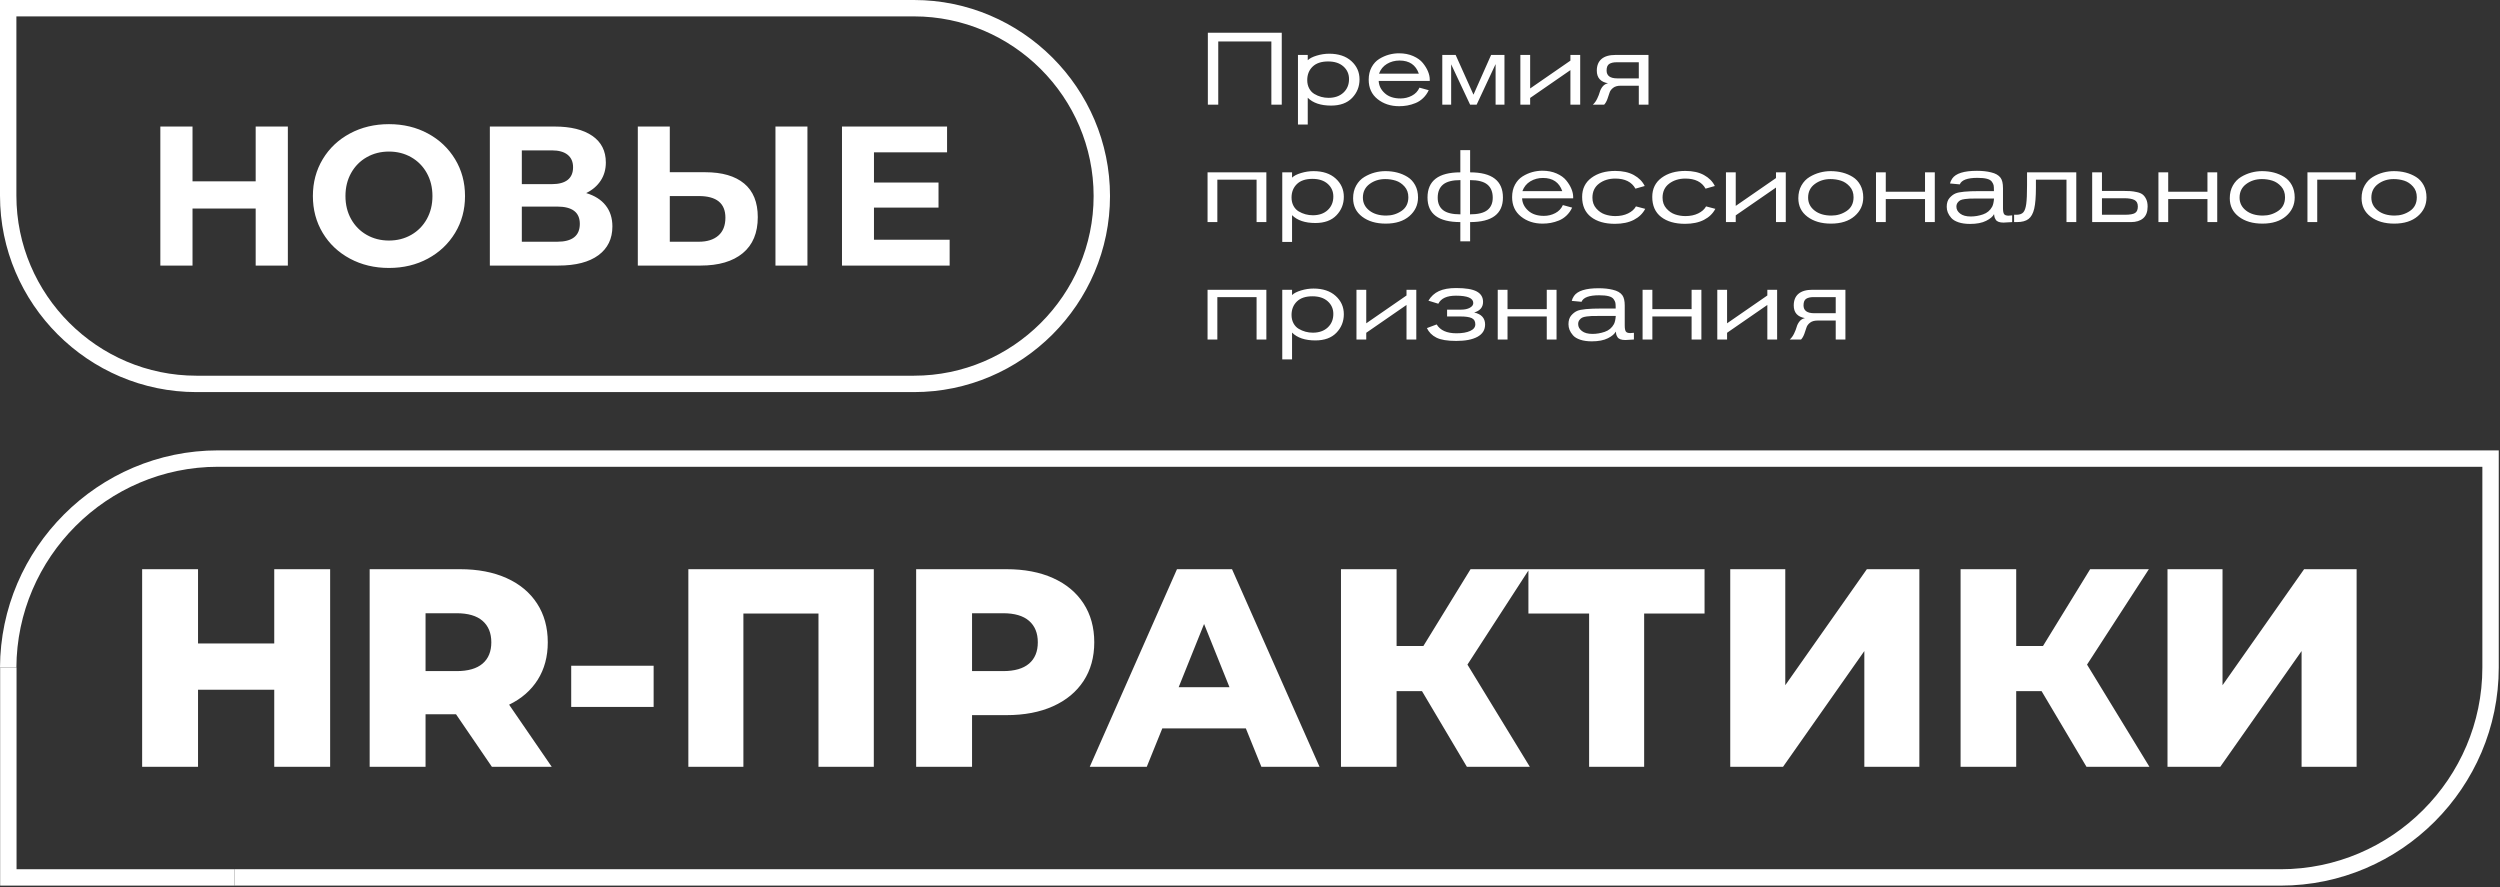
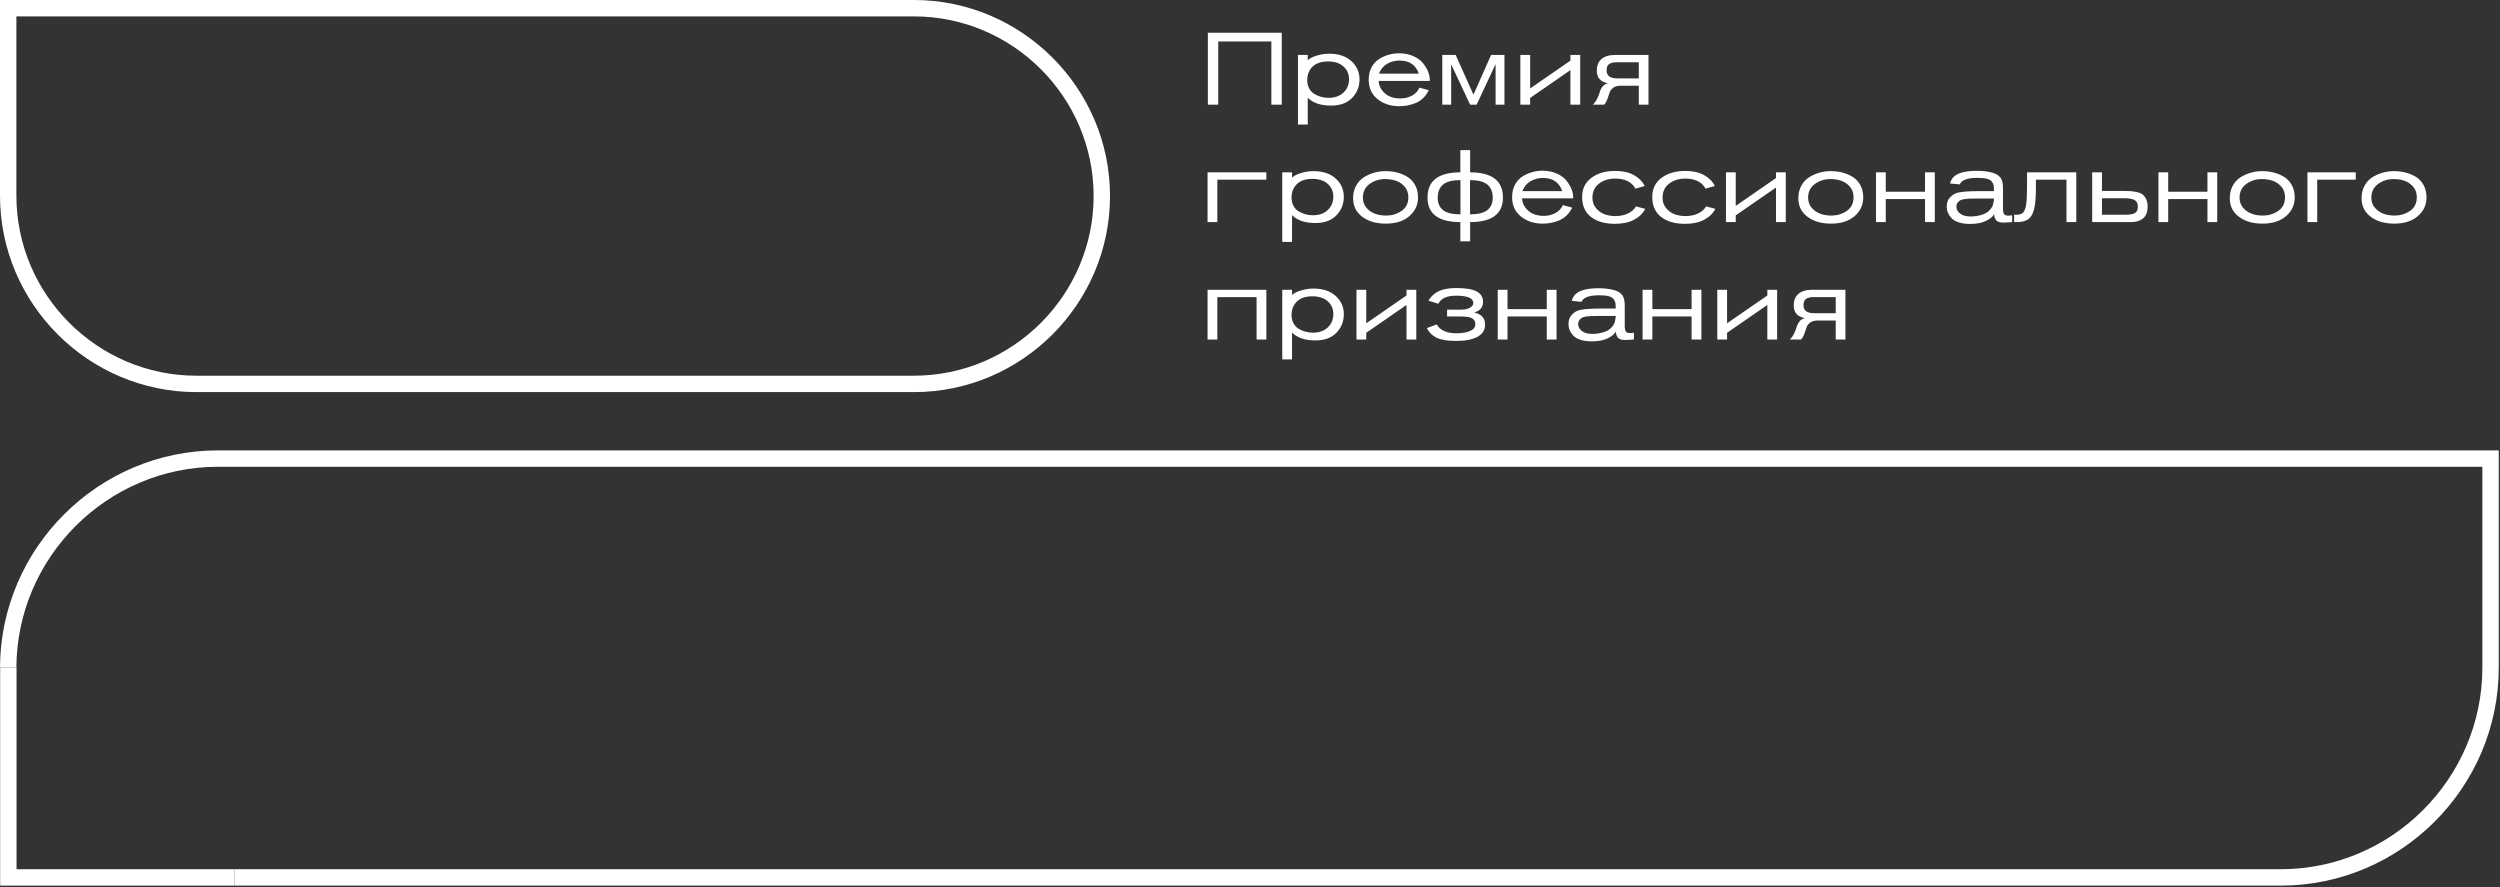
<svg xmlns="http://www.w3.org/2000/svg" width="1406" height="499" viewBox="0 0 1406 499" fill="none">
  <rect x="0" y="0" width="1406" height="499" fill="#333333" stroke="none" />
  <path d="M173.158 498.071H131.947V488.853H173.158H1282.68C1313.86 488.853 1342.21 476.092 1362.76 455.538C1383.32 434.983 1396.08 406.632 1396.08 375.452V262.513H122.617C91.435 262.513 63.084 275.273 42.531 295.827C22.075 316.281 9.343 344.454 9.218 375.452H9.215H0C0.125 341.909 13.893 311.428 36.013 289.31C58.233 267.089 88.891 253.296 122.617 253.296H1405.3V375.452C1405.3 409.177 1391.5 439.837 1369.28 462.057C1347.06 484.277 1316.4 498.071 1282.68 498.071H173.158Z" fill="white" />
  <path d="M131.949 498.07H0.088V375.451H9.306V488.852H131.949V498.07Z" fill="white" />
  <path d="M514.014 0H0V110.048C0 140.43 12.428 168.049 32.446 188.067C52.464 208.086 80.083 220.513 110.466 220.513H514.014C544.338 220.513 571.905 208.11 591.885 188.13C611.866 168.149 624.269 140.582 624.269 110.257C624.269 79.93 611.866 52.363 591.885 32.384C571.905 12.402 544.338 0 514.014 0ZM9.218 9.217H514.014C541.793 9.217 567.053 20.587 585.367 38.901C603.681 57.214 615.051 82.474 615.051 110.254C615.051 138.038 603.681 163.298 585.367 181.612C567.053 199.926 541.793 211.295 514.014 211.295H110.466C82.629 211.295 57.318 199.903 38.964 181.55C20.611 163.196 9.218 137.885 9.218 110.048V9.217Z" fill="white" />
-   <path d="M185.67 320.116V431.244H154.237V387.904H111.373V431.244H79.94V320.116H111.373V361.868H154.237V320.116H185.67ZM256.474 401.715H239.329V431.244H207.895V320.116H258.697C268.751 320.116 277.482 321.783 284.891 325.117C292.299 328.45 298.015 333.213 302.037 339.405C306.058 345.596 308.069 352.872 308.069 361.233C308.069 369.277 306.191 376.289 302.433 382.268C298.676 388.248 293.305 392.931 286.32 396.318L310.291 431.244H276.636L256.474 401.715ZM276.319 361.233C276.319 356.048 274.678 352.026 271.397 349.168C268.116 346.31 263.248 344.882 256.791 344.882H239.329V377.426H256.791C263.248 377.426 268.116 376.024 271.397 373.219C274.678 370.414 276.319 366.419 276.319 361.233ZM321.246 374.41H367.602V397.588H321.246V374.41ZM491.429 320.116V431.244H460.314V345.041H418.085V431.244H387.128V320.116H491.429ZM566.044 320.116C576.098 320.116 584.83 321.783 592.238 325.117C599.647 328.45 605.362 333.213 609.384 339.405C613.405 345.596 615.416 352.872 615.416 361.233C615.416 369.594 613.405 376.844 609.384 382.982C605.362 389.121 599.647 393.857 592.238 397.191C584.83 400.525 576.098 402.191 566.044 402.191H546.676V431.244H515.242V320.116H566.044ZM564.139 377.426C570.595 377.426 575.463 376.024 578.744 373.219C582.025 370.414 583.666 366.419 583.666 361.233C583.666 356.048 582.025 352.026 578.744 349.168C575.463 346.31 570.595 344.882 564.139 344.882H546.676V377.426H564.139ZM700.667 409.653H653.676L644.945 431.244H612.876L661.931 320.116H692.888L742.102 431.244H709.399L700.667 409.653ZM691.459 386.475L677.171 350.914L662.884 386.475H691.459ZM799.73 388.698H785.442V431.244H754.167V320.116H785.442V363.297H800.523L827.035 320.116H860.055L825.289 373.775L860.373 431.244H824.971L799.73 388.698ZM958.641 345.041H924.669V431.244H893.712V345.041H859.579V320.116H958.641V345.041ZM973.088 320.116H1004.04V385.364L1049.92 320.116H1079.45V431.244H1048.5V366.155L1002.78 431.244H973.088V320.116ZM1148.19 388.698H1133.91V431.244H1102.63V320.116H1133.91V363.297H1148.99L1175.5 320.116H1208.52L1173.75 373.775L1208.84 431.244H1173.44L1148.19 388.698ZM1219 320.116H1249.95V385.364L1295.83 320.116H1325.36V431.244H1294.41V366.155L1248.68 431.244H1219V320.116Z" fill="white" />
-   <path d="M161.89 71.165V149.356H143.795V117.297H108.273V149.356H90.178V71.165H108.273V101.994H143.795V71.165H161.89ZM218.746 150.696C210.629 150.696 203.313 148.946 196.797 145.446C190.281 141.946 185.18 137.124 181.494 130.98C177.808 124.837 175.965 117.93 175.965 110.26C175.965 102.59 177.808 95.683 181.494 89.54C185.18 83.396 190.281 78.574 196.797 75.074C203.313 71.574 210.629 69.824 218.746 69.824C226.863 69.824 234.161 71.574 240.64 75.074C247.118 78.574 252.219 83.396 255.943 89.54C259.667 95.683 261.528 102.59 261.528 110.26C261.528 117.93 259.667 124.837 255.943 130.98C252.219 137.124 247.118 141.946 240.64 145.446C234.161 148.946 226.863 150.696 218.746 150.696ZM218.746 135.281C223.364 135.281 227.533 134.22 231.257 132.098C234.98 129.976 237.903 127.015 240.025 123.217C242.148 119.419 243.209 115.1 243.209 110.26C243.209 105.42 242.148 101.101 240.025 97.303C237.903 93.505 234.98 90.544 231.257 88.422C227.533 86.3 223.364 85.239 218.746 85.239C214.129 85.239 209.959 86.3 206.236 88.422C202.512 90.544 199.589 93.505 197.467 97.303C195.345 101.101 194.284 105.42 194.284 110.26C194.284 115.1 195.345 119.419 197.467 123.217C199.589 127.015 202.512 129.976 206.236 132.098C209.959 134.22 214.129 135.281 218.746 135.281ZM329.666 108.585C334.432 110 338.081 112.308 340.613 115.51C343.145 118.712 344.41 122.659 344.41 127.35C344.41 134.276 341.786 139.674 336.536 143.547C331.285 147.419 323.783 149.356 314.028 149.356H275.491V71.165H311.906C320.99 71.165 328.065 72.915 333.129 76.415C338.192 79.915 340.724 84.903 340.724 91.383C340.724 95.255 339.757 98.662 337.82 101.604C335.884 104.545 333.166 106.872 329.666 108.585ZM293.474 103.558H310.341C314.288 103.558 317.267 102.758 319.278 101.157C321.289 99.555 322.294 97.191 322.294 94.064C322.294 91.01 321.269 88.665 319.222 87.026C317.174 85.388 314.214 84.569 310.341 84.569H293.474V103.558ZM313.358 135.952C321.847 135.952 326.091 132.6 326.091 125.898C326.091 119.419 321.847 116.18 313.358 116.18H293.474V135.952H313.358ZM396.575 96.856C406.107 96.856 413.423 98.978 418.525 103.223C423.625 107.468 426.176 113.76 426.176 122.101C426.176 130.962 423.365 137.72 417.742 142.374C412.12 147.028 404.208 149.356 394.006 149.356H358.708V71.165H376.692V96.856H396.575ZM393 135.952C397.692 135.952 401.359 134.797 404.003 132.488C406.646 130.18 407.968 126.829 407.968 122.436C407.968 114.319 402.979 110.26 393 110.26H376.692V135.952H393ZM436.117 71.165H454.101V149.356H436.117V71.165ZM534.079 134.834V149.356H473.537V71.165H532.627V85.686H491.521V102.664H527.824V116.739H491.521V134.834H534.079Z" fill="white" />
-   <path d="M720.859 58.868H715.012V23.328H685.146V58.868H679.299V18.398H720.859V58.868ZM729.974 30.894H735.476V33.875C736.508 32.843 738.2 31.974 740.55 31.266C742.9 30.56 745.221 30.206 747.514 30.206C752.788 30.206 756.954 31.592 760.011 34.362C763.068 37.133 764.597 40.563 764.597 44.652C764.597 48.703 763.212 52.171 760.44 55.056C757.67 57.941 753.724 59.384 748.604 59.384C742.795 59.384 738.419 57.913 735.476 54.97V70.046H729.974V30.894ZM758.692 44.48C758.692 41.614 757.641 39.244 755.54 37.372C753.438 35.499 750.572 34.562 746.941 34.562C743.119 34.562 740.205 35.537 738.199 37.486C736.193 39.435 735.19 41.957 735.19 45.053C735.19 46.811 735.553 48.368 736.279 49.725C737.005 51.081 737.979 52.123 739.203 52.849C740.425 53.575 741.705 54.12 743.043 54.483C744.381 54.846 745.756 55.027 747.17 55.027C750.648 55.027 753.438 54.053 755.54 52.104C757.641 50.155 758.692 47.613 758.692 44.48ZM804.092 45.512H775.373C775.488 48.148 776.625 50.451 778.784 52.419C780.944 54.387 783.895 55.371 787.641 55.371C789.934 55.371 792.064 54.855 794.032 53.823C796 52.792 797.424 51.282 798.303 49.295L803.519 50.728C802.716 52.447 801.666 53.928 800.366 55.171C799.067 56.413 797.634 57.349 796.067 57.98C794.5 58.61 792.972 59.059 791.481 59.327C789.991 59.594 788.462 59.728 786.895 59.728C782.118 59.728 778.068 58.4 774.742 55.743C771.418 53.088 769.756 49.448 769.756 44.824C769.756 42.149 770.3 39.808 771.389 37.802C772.478 35.795 773.902 34.247 775.66 33.158C777.418 32.069 779.233 31.266 781.106 30.75C782.978 30.235 784.87 29.977 786.78 29.977C789.761 29.977 792.427 30.493 794.778 31.525C797.128 32.557 798.943 33.865 800.223 35.452C801.503 37.037 802.468 38.623 803.118 40.209C803.767 41.795 804.092 43.295 804.092 44.709V45.512ZM775.545 41.441H797.959C796.239 36.511 792.628 34.047 787.125 34.047C784.488 34.047 782.118 34.677 780.016 35.939C777.915 37.2 776.424 39.034 775.545 41.441ZM846.11 58.868H841.123V36.053L830.461 58.868H826.792L816.13 36.168V58.868H811.143V30.894H818.652L828.684 53.251L838.601 30.894H846.11V58.868ZM888.702 58.868H883.199V39.435L860.556 55.085V58.868H855.053V30.894H860.556V49.754L883.199 34.104V30.894H888.702V58.868ZM921.663 48.206H911.46C909.664 48.206 908.25 48.607 907.218 49.41C906.186 50.212 905.517 51.12 905.212 52.132C904.906 53.145 904.504 54.33 904.008 55.687C903.511 57.043 902.9 58.104 902.173 58.868H895.811C896.766 58.027 897.578 56.909 898.246 55.514C898.916 54.12 899.403 52.868 899.708 51.76C900.014 50.651 900.55 49.62 901.314 48.664C902.078 47.709 903.09 47.097 904.352 46.83C900.148 46.103 898.046 43.734 898.046 39.722C898.046 36.856 898.935 34.668 900.711 33.158C902.489 31.649 905.116 30.894 908.594 30.894H927.109V58.868H921.663V48.206ZM921.663 35.022H909.11C907.39 35.022 906.033 35.337 905.039 35.968C904.046 36.597 903.549 37.83 903.549 39.665C903.549 42.607 905.555 44.079 909.568 44.079H921.663V35.022ZM712.203 124.904H706.7V101.058H684.631V124.904H679.128V96.93H712.203V124.904ZM721.146 96.93H726.649V99.911C727.681 98.879 729.372 98.01 731.722 97.302C734.073 96.596 736.394 96.242 738.687 96.242C743.961 96.242 748.126 97.628 751.183 100.398C754.241 103.169 755.77 106.599 755.77 110.688C755.77 114.739 754.384 118.207 751.613 121.092C748.843 123.977 744.897 125.42 739.776 125.42C733.967 125.42 729.592 123.949 726.649 121.006V136.082H721.146V96.93ZM749.865 110.516C749.865 107.65 748.814 105.28 746.713 103.408C744.61 101.535 741.744 100.598 738.113 100.598C734.292 100.598 731.378 101.573 729.372 103.522C727.366 105.471 726.363 107.993 726.363 111.089C726.363 112.847 726.725 114.404 727.452 115.761C728.178 117.117 729.152 118.159 730.375 118.885C731.598 119.611 732.878 120.156 734.216 120.519C735.553 120.882 736.929 121.063 738.343 121.063C741.821 121.063 744.61 120.089 746.713 118.14C748.814 116.191 749.865 113.649 749.865 110.516ZM797.501 111.032C797.501 115.235 795.876 118.742 792.628 121.551C789.38 124.359 784.947 125.764 779.329 125.764C773.941 125.764 769.537 124.474 766.116 121.894C762.696 119.315 760.986 115.847 760.986 111.49C760.986 108.777 761.568 106.388 762.734 104.325C763.9 102.261 765.418 100.665 767.291 99.539C769.164 98.411 771.104 97.58 773.109 97.045C775.116 96.51 777.132 96.242 779.157 96.242C781.488 96.242 783.696 96.51 785.778 97.045C787.861 97.58 789.8 98.401 791.596 99.51C793.392 100.618 794.825 102.166 795.896 104.153C796.966 106.14 797.501 108.433 797.501 111.032ZM792.055 110.917C792.055 108.509 791.339 106.503 789.906 104.898C788.473 103.293 786.819 102.194 784.947 101.602C783.074 101.01 781.106 100.713 779.042 100.713C775.679 100.713 772.746 101.64 770.243 103.493C767.741 105.347 766.488 107.898 766.488 111.147C766.488 114.089 767.693 116.506 770.1 118.398C772.508 120.29 775.68 121.236 779.616 121.236C782.787 121.236 785.653 120.366 788.214 118.627C790.775 116.889 792.055 114.318 792.055 110.917ZM826.793 84.433V96.93C839.098 96.93 845.251 101.65 845.251 111.089C845.251 120.299 839.098 124.904 826.793 124.904V135.739H821.29V124.904C808.985 124.904 802.832 120.299 802.832 111.089C802.832 101.65 808.985 96.93 821.29 96.93V84.433H826.793ZM821.347 120.547V101.287C816.876 101.287 813.627 102.118 811.602 103.78C809.577 105.442 808.564 107.917 808.564 111.203C808.564 114.261 809.568 116.582 811.573 118.168C813.58 119.755 816.837 120.547 821.347 120.547ZM826.736 101.287V120.547C831.207 120.547 834.455 119.755 836.481 118.168C838.506 116.582 839.518 114.261 839.518 111.203C839.518 107.917 838.506 105.442 836.481 103.78C834.455 102.118 831.207 101.287 826.736 101.287ZM884.747 111.548H856.028C856.143 114.184 857.28 116.487 859.439 118.455C861.598 120.423 864.55 121.407 868.295 121.407C870.588 121.407 872.718 120.891 874.686 119.859C876.655 118.828 878.078 117.318 878.958 115.331L884.174 116.764C883.371 118.484 882.321 119.964 881.021 121.207C879.722 122.449 878.289 123.385 876.722 124.016C875.155 124.646 873.627 125.095 872.136 125.363C870.646 125.63 869.117 125.764 867.55 125.764C862.773 125.764 858.723 124.436 855.397 121.78C852.072 119.124 850.41 115.484 850.41 110.86C850.41 108.185 850.955 105.844 852.044 103.838C853.133 101.831 854.556 100.283 856.315 99.194C858.073 98.106 859.888 97.302 861.76 96.787C863.633 96.271 865.524 96.013 867.435 96.013C870.416 96.013 873.082 96.529 875.432 97.561C877.782 98.593 879.597 99.901 880.878 101.488C882.158 103.073 883.123 104.659 883.773 106.245C884.422 107.831 884.747 109.331 884.747 110.745V111.548ZM856.2 107.478H878.613C876.894 102.548 873.282 100.083 867.779 100.083C865.142 100.083 862.773 100.713 860.671 101.975C858.569 103.236 857.079 105.07 856.2 107.478ZM920.058 116.076L925.275 117.452C923.899 120.089 921.769 122.153 918.883 123.643C915.997 125.134 912.453 125.879 908.25 125.879C902.593 125.879 898.104 124.589 894.779 122.009C891.453 119.429 889.791 115.675 889.791 110.745C889.791 106.159 891.54 102.576 895.036 99.997C898.533 97.417 902.995 96.128 908.421 96.128C912.587 96.128 916.074 96.901 918.883 98.449C921.692 99.997 923.727 102.051 924.988 104.611L919.772 106.102C917.67 102.319 913.886 100.427 908.421 100.427C904.868 100.427 901.839 101.363 899.336 103.236C896.832 105.108 895.581 107.765 895.581 111.203C895.581 113.573 896.288 115.57 897.702 117.194C899.116 118.818 900.75 119.945 902.603 120.576C904.456 121.207 906.415 121.522 908.479 121.522C911.192 121.522 913.571 121.025 915.615 120.031C917.66 119.038 919.141 117.72 920.058 116.076ZM959.497 116.076L964.713 117.452C963.337 120.089 961.207 122.153 958.321 123.643C955.436 125.134 951.892 125.879 947.688 125.879C942.032 125.879 937.542 124.589 934.217 122.009C930.892 119.429 929.23 115.675 929.23 110.745C929.23 106.159 930.978 102.576 934.475 99.997C937.972 97.417 942.433 96.128 947.86 96.128C952.026 96.128 955.513 96.901 958.321 98.449C961.131 99.997 963.165 102.051 964.427 104.611L959.21 106.102C957.108 102.319 953.325 100.427 947.86 100.427C944.306 100.427 941.278 101.363 938.774 103.236C936.271 105.108 935.02 107.765 935.02 111.203C935.02 113.573 935.726 115.57 937.14 117.194C938.555 118.818 940.188 119.945 942.042 120.576C943.895 121.207 945.854 121.522 947.917 121.522C950.63 121.522 953.01 121.025 955.054 120.031C957.099 119.038 958.58 117.72 959.497 116.076ZM1004.32 124.904H998.82V105.471L976.178 121.121V124.904H970.675V96.93H976.178V115.79L998.82 100.14V96.93H1004.32V124.904ZM1047.89 111.032C1047.89 115.235 1046.27 118.742 1043.02 121.551C1039.77 124.359 1035.34 125.764 1029.72 125.764C1024.33 125.764 1019.93 124.474 1016.51 121.894C1013.08 119.315 1011.38 115.847 1011.38 111.49C1011.38 108.777 1011.96 106.388 1013.12 104.325C1014.29 102.261 1015.81 100.665 1017.68 99.539C1019.55 98.411 1021.49 97.58 1023.5 97.045C1025.5 96.51 1027.52 96.242 1029.55 96.242C1031.88 96.242 1034.08 96.51 1036.17 97.045C1038.25 97.58 1040.19 98.401 1041.99 99.51C1043.78 100.618 1045.21 102.166 1046.28 104.153C1047.35 106.14 1047.89 108.433 1047.89 111.032ZM1042.44 110.917C1042.44 108.509 1041.73 106.503 1040.29 104.898C1038.86 103.293 1037.21 102.194 1035.34 101.602C1033.46 101.01 1031.5 100.713 1029.43 100.713C1026.07 100.713 1023.14 101.64 1020.63 103.493C1018.13 105.347 1016.88 107.898 1016.88 111.147C1016.88 114.089 1018.08 116.506 1020.49 118.398C1022.9 120.29 1026.07 121.236 1030.01 121.236C1033.18 121.236 1036.04 120.366 1038.6 118.627C1041.16 116.889 1042.44 114.318 1042.44 110.917ZM1088.13 124.904H1082.63V111.949H1060.56V124.904H1055.06V96.93H1060.56V107.821H1082.63V96.93H1088.13V124.904ZM1131.64 124.904C1128.96 125.095 1127.36 125.19 1126.82 125.19C1125.72 125.19 1124.79 125.057 1124.04 124.789C1123.3 124.522 1122.75 124.111 1122.41 123.557C1122.07 123.003 1121.84 122.516 1121.72 122.095C1121.61 121.675 1121.51 121.121 1121.44 120.433C1120.79 121.771 1119.32 123.022 1117.02 124.187C1114.73 125.353 1111.71 125.936 1107.96 125.936C1105.44 125.936 1103.27 125.63 1101.46 125.019C1099.64 124.407 1098.29 123.586 1097.39 122.554C1096.49 121.522 1095.84 120.5 1095.44 119.487C1095.04 118.474 1094.84 117.414 1094.84 116.306C1094.84 114.203 1095.36 112.551 1096.41 111.347C1097.47 110.143 1098.58 109.293 1099.77 108.796C1101.72 107.917 1106.26 107.478 1113.41 107.478H1121.38V106.79C1121.38 105.643 1121.32 104.784 1121.21 104.21C1121.09 103.637 1120.77 102.969 1120.23 102.204C1119.7 101.44 1118.76 100.886 1117.42 100.542C1116.09 100.197 1114.31 100.026 1112.09 100.026C1106.47 100.026 1103.17 101.248 1102.18 103.694L1096.67 103.178C1096.9 102.261 1097.32 101.344 1097.93 100.427C1099.92 97.523 1104.54 96.07 1111.81 96.07C1114.82 96.07 1117.48 96.357 1119.77 96.93C1122.26 97.503 1124.03 98.516 1125.11 99.968C1126.02 101.191 1126.48 103.14 1126.48 105.816V116.993C1126.48 118.637 1126.68 119.764 1127.08 120.375C1127.48 120.987 1128.33 121.292 1129.63 121.292L1131.64 121.121V124.904ZM1121.44 111.662H1111.17C1109.72 111.662 1108.62 111.671 1107.88 111.691C1107.13 111.71 1106.19 111.796 1105.04 111.949C1103.9 112.102 1103.03 112.331 1102.46 112.636C1101.89 112.943 1101.38 113.401 1100.94 114.013C1100.5 114.624 1100.28 115.369 1100.28 116.248C1100.28 117.739 1100.98 119.028 1102.38 120.118C1103.77 121.207 1105.77 121.752 1108.37 121.752C1110.66 121.752 1112.95 121.359 1115.25 120.576C1117.54 119.793 1119.26 118.35 1120.4 116.248C1120.94 115.216 1121.28 113.687 1121.44 111.662ZM1167.7 124.904H1162.19V101.058H1145V105.528C1145 110.688 1144.68 114.624 1144.05 117.338C1143.42 120.051 1142.35 121.99 1140.84 123.156C1139.33 124.321 1137.14 124.904 1134.28 124.904H1132.73V120.777H1134.28C1135.92 120.739 1137.13 120.28 1137.92 119.401C1138.7 118.522 1139.24 116.964 1139.55 114.729C1139.86 112.494 1140.01 108.968 1140.01 104.153V96.93H1167.7V124.904ZM1176.64 124.904V96.93H1182.14V107.363H1193.61C1195.44 107.363 1196.92 107.401 1198.05 107.478C1199.18 107.554 1200.44 107.745 1201.83 108.051C1203.23 108.356 1204.31 108.815 1205.07 109.427C1205.84 110.038 1206.49 110.907 1207.02 112.035C1207.56 113.162 1207.82 114.547 1207.82 116.191C1207.82 119.133 1206.99 121.321 1205.33 122.754C1203.67 124.187 1201.38 124.904 1198.48 124.904H1176.64ZM1182.14 120.777H1195.1C1197.81 120.777 1199.69 120.452 1200.74 119.803C1201.79 119.153 1202.32 117.929 1202.32 116.133C1202.32 114.337 1201.68 113.114 1200.4 112.465C1199.12 111.815 1197.22 111.49 1194.7 111.49H1182.14V120.777ZM1246.97 124.904H1241.47V111.949H1219.4V124.904H1213.9V96.93H1219.4V107.821H1241.47V96.93H1246.97V124.904ZM1290.54 111.032C1290.54 115.235 1288.92 118.742 1285.67 121.551C1282.42 124.359 1277.99 125.764 1272.37 125.764C1266.98 125.764 1262.58 124.474 1259.16 121.894C1255.74 119.315 1254.03 115.847 1254.03 111.49C1254.03 108.777 1254.61 106.388 1255.77 104.325C1256.94 102.261 1258.46 100.665 1260.33 99.539C1262.2 98.411 1264.14 97.58 1266.15 97.045C1268.16 96.51 1270.17 96.242 1272.2 96.242C1274.53 96.242 1276.74 96.51 1278.82 97.045C1280.9 97.58 1282.84 98.401 1284.64 99.51C1286.43 100.618 1287.87 102.166 1288.94 104.153C1290.01 106.14 1290.54 108.433 1290.54 111.032ZM1285.1 110.917C1285.1 108.509 1284.38 106.503 1282.95 104.898C1281.51 103.293 1279.86 102.194 1277.99 101.602C1276.11 101.01 1274.15 100.713 1272.08 100.713C1268.72 100.713 1265.79 101.64 1263.28 103.493C1260.78 105.347 1259.53 107.898 1259.53 111.147C1259.53 114.089 1260.73 116.506 1263.14 118.398C1265.55 120.29 1268.72 121.236 1272.66 121.236C1275.83 121.236 1278.69 120.366 1281.25 118.627C1283.82 116.889 1285.1 114.318 1285.1 110.917ZM1324.88 96.93V101.058H1303.21V124.904H1297.71V96.93H1324.88ZM1364.66 111.032C1364.66 115.235 1363.04 118.742 1359.79 121.551C1356.54 124.359 1352.11 125.764 1346.49 125.764C1341.1 125.764 1336.7 124.474 1333.28 121.894C1329.86 119.315 1328.15 115.847 1328.15 111.49C1328.15 108.777 1328.73 106.388 1329.89 104.325C1331.06 102.261 1332.58 100.665 1334.45 99.539C1336.32 98.411 1338.26 97.58 1340.27 97.045C1342.28 96.51 1344.29 96.242 1346.32 96.242C1348.65 96.242 1350.86 96.51 1352.94 97.045C1355.02 97.58 1356.96 98.401 1358.76 99.51C1360.55 100.618 1361.98 102.166 1363.06 104.153C1364.13 106.14 1364.66 108.433 1364.66 111.032ZM1359.21 110.917C1359.21 108.509 1358.5 106.503 1357.07 104.898C1355.63 103.293 1353.98 102.194 1352.11 101.602C1350.23 101.01 1348.27 100.713 1346.2 100.713C1342.84 100.713 1339.91 101.64 1337.4 103.493C1334.9 105.347 1333.65 107.898 1333.65 111.147C1333.65 114.089 1334.85 116.506 1337.26 118.398C1339.67 120.29 1342.84 121.236 1346.78 121.236C1349.95 121.236 1352.81 120.366 1355.37 118.627C1357.93 116.889 1359.21 114.318 1359.21 110.917ZM712.203 190.94H706.7V167.094H684.631V190.94H679.128V162.966H712.203V190.94ZM721.146 162.966H726.649V165.947C727.681 164.915 729.372 164.046 731.722 163.339C734.073 162.632 736.394 162.278 738.687 162.278C743.961 162.278 748.126 163.664 751.183 166.434C754.241 169.205 755.77 172.635 755.77 176.724C755.77 180.775 754.384 184.243 751.613 187.128C748.843 190.013 744.897 191.456 739.776 191.456C733.967 191.456 729.592 189.985 726.649 187.042V202.118H721.146V162.966ZM749.865 176.552C749.865 173.686 748.814 171.317 746.713 169.444C744.61 167.572 741.744 166.635 738.113 166.635C734.292 166.635 731.378 167.609 729.372 169.558C727.366 171.507 726.363 174.03 726.363 177.125C726.363 178.883 726.725 180.44 727.452 181.797C728.178 183.154 729.152 184.195 730.375 184.921C731.598 185.647 732.878 186.192 734.216 186.555C735.553 186.918 736.929 187.099 738.343 187.099C741.821 187.099 744.61 186.125 746.713 184.176C748.814 182.227 749.865 179.685 749.865 176.552ZM796.526 190.94H791.023V171.507L768.38 187.157V190.94H762.878V162.966H768.38V181.826L791.023 166.176V162.966H796.526V190.94ZM813.838 177.985V174.144H821.749C823.736 174.144 825.37 173.791 826.65 173.084C827.93 172.377 828.571 171.488 828.571 170.419C828.571 167.666 825.322 166.291 818.825 166.291C813.743 166.291 810.437 167.8 808.909 170.82L803.348 169.1C804.8 166.654 806.768 164.858 809.252 163.712C811.737 162.565 814.966 161.992 818.94 161.992C824.252 161.992 828.102 162.632 830.491 163.912C832.879 165.192 834.073 167.151 834.073 169.788C834.073 172.769 832.411 174.756 829.087 175.75C833.175 176.667 835.22 178.921 835.22 182.513C835.22 185.532 833.806 187.825 830.978 189.392C828.15 190.959 824.157 191.742 818.998 191.742C813.991 191.742 810.265 191.122 807.819 189.879C805.374 188.638 803.597 186.851 802.488 184.52L807.991 182.456C809.978 185.781 813.686 187.443 819.112 187.443C822.322 187.443 824.892 187.004 826.822 186.125C828.752 185.246 829.717 184.004 829.717 182.399C829.717 180.679 829.039 179.514 827.682 178.902C826.325 178.29 824.252 177.985 821.463 177.985H813.838ZM875.403 190.94H869.9V177.985H847.831V190.94H842.328V162.966H847.831V173.857H869.9V162.966H875.403V190.94ZM918.912 190.94C916.237 191.131 914.632 191.226 914.097 191.226C912.989 191.226 912.062 191.093 911.317 190.825C910.571 190.558 910.027 190.147 909.683 189.593C909.339 189.039 909.11 188.552 908.996 188.131C908.881 187.711 908.785 187.157 908.708 186.469C908.059 187.807 906.588 189.058 904.294 190.223C902.002 191.389 898.982 191.972 895.237 191.972C892.715 191.972 890.547 191.666 888.732 191.055C886.916 190.443 885.559 189.622 884.661 188.59C883.763 187.558 883.113 186.536 882.712 185.523C882.311 184.51 882.11 183.45 882.11 182.342C882.11 180.24 882.636 178.587 883.687 177.383C884.738 176.18 885.856 175.329 887.04 174.832C888.989 173.953 893.537 173.514 900.683 173.514H908.651V172.826C908.651 171.679 908.594 170.82 908.48 170.246C908.365 169.673 908.04 169.005 907.505 168.24C906.97 167.476 906.034 166.922 904.696 166.578C903.358 166.233 901.581 166.062 899.365 166.062C893.747 166.062 890.441 167.284 889.448 169.73L883.945 169.214C884.174 168.297 884.594 167.38 885.206 166.463C887.193 163.559 891.817 162.106 899.078 162.106C902.097 162.106 904.753 162.393 907.046 162.966C909.53 163.54 911.307 164.552 912.378 166.004C913.295 167.227 913.753 169.176 913.753 171.852V183.029C913.753 184.673 913.954 185.8 914.355 186.411C914.757 187.023 915.607 187.328 916.906 187.328L918.912 187.157V190.94ZM908.708 177.698H898.447C896.995 177.698 895.897 177.708 895.151 177.727C894.406 177.746 893.461 177.832 892.314 177.985C891.168 178.138 890.307 178.367 889.735 178.673C889.161 178.979 888.655 179.437 888.216 180.049C887.776 180.66 887.556 181.405 887.556 182.284C887.556 183.775 888.254 185.064 889.649 186.154C891.044 187.243 893.04 187.788 895.639 187.788C897.932 187.788 900.225 187.395 902.518 186.612C904.81 185.829 906.531 184.386 907.677 182.284C908.212 181.252 908.555 179.724 908.708 177.698ZM956.86 190.94H951.357V177.985H929.287V190.94H923.785V162.966H929.287V173.857H951.357V162.966H956.86V190.94ZM999.452 190.94H993.949V171.507L971.306 187.157V190.94H965.803V162.966H971.306V181.826L993.949 166.176V162.966H999.452V190.94ZM1032.41 180.278H1022.21C1020.41 180.278 1019 180.679 1017.97 181.482C1016.94 182.284 1016.27 183.192 1015.96 184.205C1015.66 185.217 1015.25 186.402 1014.76 187.759C1014.26 189.115 1013.65 190.176 1012.92 190.94H1006.56C1007.52 190.1 1008.33 188.981 1009 187.587C1009.67 186.192 1010.15 184.94 1010.46 183.832C1010.76 182.724 1011.3 181.692 1012.06 180.736C1012.83 179.781 1013.84 179.169 1015.1 178.902C1010.9 178.176 1008.8 175.806 1008.8 171.794C1008.8 168.928 1009.68 166.74 1011.46 165.23C1013.24 163.721 1015.87 162.966 1019.34 162.966H1037.86V190.94H1032.41V180.278ZM1032.41 167.094H1019.86C1018.14 167.094 1016.78 167.409 1015.79 168.04C1014.8 168.67 1014.3 169.903 1014.3 171.737C1014.3 174.679 1016.31 176.151 1020.32 176.151H1032.41V167.094Z" fill="white" />
+   <path d="M720.859 58.868H715.012V23.328H685.146V58.868H679.299V18.398H720.859V58.868ZM729.974 30.894H735.476V33.875C736.508 32.843 738.2 31.974 740.55 31.266C742.9 30.56 745.221 30.206 747.514 30.206C752.788 30.206 756.954 31.592 760.011 34.362C763.068 37.133 764.597 40.563 764.597 44.652C764.597 48.703 763.212 52.171 760.44 55.056C757.67 57.941 753.724 59.384 748.604 59.384C742.795 59.384 738.419 57.913 735.476 54.97V70.046H729.974V30.894ZM758.692 44.48C758.692 41.614 757.641 39.244 755.54 37.372C753.438 35.499 750.572 34.562 746.941 34.562C743.119 34.562 740.205 35.537 738.199 37.486C736.193 39.435 735.19 41.957 735.19 45.053C735.19 46.811 735.553 48.368 736.279 49.725C737.005 51.081 737.979 52.123 739.203 52.849C740.425 53.575 741.705 54.12 743.043 54.483C744.381 54.846 745.756 55.027 747.17 55.027C750.648 55.027 753.438 54.053 755.54 52.104C757.641 50.155 758.692 47.613 758.692 44.48ZM804.092 45.512H775.373C775.488 48.148 776.625 50.451 778.784 52.419C780.944 54.387 783.895 55.371 787.641 55.371C789.934 55.371 792.064 54.855 794.032 53.823C796 52.792 797.424 51.282 798.303 49.295L803.519 50.728C802.716 52.447 801.666 53.928 800.366 55.171C799.067 56.413 797.634 57.349 796.067 57.98C794.5 58.61 792.972 59.059 791.481 59.327C789.991 59.594 788.462 59.728 786.895 59.728C782.118 59.728 778.068 58.4 774.742 55.743C771.418 53.088 769.756 49.448 769.756 44.824C769.756 42.149 770.3 39.808 771.389 37.802C772.478 35.795 773.902 34.247 775.66 33.158C777.418 32.069 779.233 31.266 781.106 30.75C782.978 30.235 784.87 29.977 786.78 29.977C789.761 29.977 792.427 30.493 794.778 31.525C797.128 32.557 798.943 33.865 800.223 35.452C801.503 37.037 802.468 38.623 803.118 40.209C803.767 41.795 804.092 43.295 804.092 44.709V45.512ZM775.545 41.441H797.959C796.239 36.511 792.628 34.047 787.125 34.047C784.488 34.047 782.118 34.677 780.016 35.939C777.915 37.2 776.424 39.034 775.545 41.441ZM846.11 58.868H841.123V36.053L830.461 58.868H826.792L816.13 36.168V58.868H811.143V30.894H818.652L828.684 53.251L838.601 30.894H846.11V58.868ZM888.702 58.868H883.199V39.435L860.556 55.085V58.868H855.053V30.894H860.556V49.754L883.199 34.104V30.894H888.702V58.868ZM921.663 48.206H911.46C909.664 48.206 908.25 48.607 907.218 49.41C906.186 50.212 905.517 51.12 905.212 52.132C904.906 53.145 904.504 54.33 904.008 55.687C903.511 57.043 902.9 58.104 902.173 58.868H895.811C896.766 58.027 897.578 56.909 898.246 55.514C898.916 54.12 899.403 52.868 899.708 51.76C900.014 50.651 900.55 49.62 901.314 48.664C902.078 47.709 903.09 47.097 904.352 46.83C900.148 46.103 898.046 43.734 898.046 39.722C898.046 36.856 898.935 34.668 900.711 33.158C902.489 31.649 905.116 30.894 908.594 30.894H927.109V58.868H921.663V48.206ZM921.663 35.022H909.11C907.39 35.022 906.033 35.337 905.039 35.968C904.046 36.597 903.549 37.83 903.549 39.665C903.549 42.607 905.555 44.079 909.568 44.079H921.663V35.022ZM712.203 124.904V101.058H684.631V124.904H679.128V96.93H712.203V124.904ZM721.146 96.93H726.649V99.911C727.681 98.879 729.372 98.01 731.722 97.302C734.073 96.596 736.394 96.242 738.687 96.242C743.961 96.242 748.126 97.628 751.183 100.398C754.241 103.169 755.77 106.599 755.77 110.688C755.77 114.739 754.384 118.207 751.613 121.092C748.843 123.977 744.897 125.42 739.776 125.42C733.967 125.42 729.592 123.949 726.649 121.006V136.082H721.146V96.93ZM749.865 110.516C749.865 107.65 748.814 105.28 746.713 103.408C744.61 101.535 741.744 100.598 738.113 100.598C734.292 100.598 731.378 101.573 729.372 103.522C727.366 105.471 726.363 107.993 726.363 111.089C726.363 112.847 726.725 114.404 727.452 115.761C728.178 117.117 729.152 118.159 730.375 118.885C731.598 119.611 732.878 120.156 734.216 120.519C735.553 120.882 736.929 121.063 738.343 121.063C741.821 121.063 744.61 120.089 746.713 118.14C748.814 116.191 749.865 113.649 749.865 110.516ZM797.501 111.032C797.501 115.235 795.876 118.742 792.628 121.551C789.38 124.359 784.947 125.764 779.329 125.764C773.941 125.764 769.537 124.474 766.116 121.894C762.696 119.315 760.986 115.847 760.986 111.49C760.986 108.777 761.568 106.388 762.734 104.325C763.9 102.261 765.418 100.665 767.291 99.539C769.164 98.411 771.104 97.58 773.109 97.045C775.116 96.51 777.132 96.242 779.157 96.242C781.488 96.242 783.696 96.51 785.778 97.045C787.861 97.58 789.8 98.401 791.596 99.51C793.392 100.618 794.825 102.166 795.896 104.153C796.966 106.14 797.501 108.433 797.501 111.032ZM792.055 110.917C792.055 108.509 791.339 106.503 789.906 104.898C788.473 103.293 786.819 102.194 784.947 101.602C783.074 101.01 781.106 100.713 779.042 100.713C775.679 100.713 772.746 101.64 770.243 103.493C767.741 105.347 766.488 107.898 766.488 111.147C766.488 114.089 767.693 116.506 770.1 118.398C772.508 120.29 775.68 121.236 779.616 121.236C782.787 121.236 785.653 120.366 788.214 118.627C790.775 116.889 792.055 114.318 792.055 110.917ZM826.793 84.433V96.93C839.098 96.93 845.251 101.65 845.251 111.089C845.251 120.299 839.098 124.904 826.793 124.904V135.739H821.29V124.904C808.985 124.904 802.832 120.299 802.832 111.089C802.832 101.65 808.985 96.93 821.29 96.93V84.433H826.793ZM821.347 120.547V101.287C816.876 101.287 813.627 102.118 811.602 103.78C809.577 105.442 808.564 107.917 808.564 111.203C808.564 114.261 809.568 116.582 811.573 118.168C813.58 119.755 816.837 120.547 821.347 120.547ZM826.736 101.287V120.547C831.207 120.547 834.455 119.755 836.481 118.168C838.506 116.582 839.518 114.261 839.518 111.203C839.518 107.917 838.506 105.442 836.481 103.78C834.455 102.118 831.207 101.287 826.736 101.287ZM884.747 111.548H856.028C856.143 114.184 857.28 116.487 859.439 118.455C861.598 120.423 864.55 121.407 868.295 121.407C870.588 121.407 872.718 120.891 874.686 119.859C876.655 118.828 878.078 117.318 878.958 115.331L884.174 116.764C883.371 118.484 882.321 119.964 881.021 121.207C879.722 122.449 878.289 123.385 876.722 124.016C875.155 124.646 873.627 125.095 872.136 125.363C870.646 125.63 869.117 125.764 867.55 125.764C862.773 125.764 858.723 124.436 855.397 121.78C852.072 119.124 850.41 115.484 850.41 110.86C850.41 108.185 850.955 105.844 852.044 103.838C853.133 101.831 854.556 100.283 856.315 99.194C858.073 98.106 859.888 97.302 861.76 96.787C863.633 96.271 865.524 96.013 867.435 96.013C870.416 96.013 873.082 96.529 875.432 97.561C877.782 98.593 879.597 99.901 880.878 101.488C882.158 103.073 883.123 104.659 883.773 106.245C884.422 107.831 884.747 109.331 884.747 110.745V111.548ZM856.2 107.478H878.613C876.894 102.548 873.282 100.083 867.779 100.083C865.142 100.083 862.773 100.713 860.671 101.975C858.569 103.236 857.079 105.07 856.2 107.478ZM920.058 116.076L925.275 117.452C923.899 120.089 921.769 122.153 918.883 123.643C915.997 125.134 912.453 125.879 908.25 125.879C902.593 125.879 898.104 124.589 894.779 122.009C891.453 119.429 889.791 115.675 889.791 110.745C889.791 106.159 891.54 102.576 895.036 99.997C898.533 97.417 902.995 96.128 908.421 96.128C912.587 96.128 916.074 96.901 918.883 98.449C921.692 99.997 923.727 102.051 924.988 104.611L919.772 106.102C917.67 102.319 913.886 100.427 908.421 100.427C904.868 100.427 901.839 101.363 899.336 103.236C896.832 105.108 895.581 107.765 895.581 111.203C895.581 113.573 896.288 115.57 897.702 117.194C899.116 118.818 900.75 119.945 902.603 120.576C904.456 121.207 906.415 121.522 908.479 121.522C911.192 121.522 913.571 121.025 915.615 120.031C917.66 119.038 919.141 117.72 920.058 116.076ZM959.497 116.076L964.713 117.452C963.337 120.089 961.207 122.153 958.321 123.643C955.436 125.134 951.892 125.879 947.688 125.879C942.032 125.879 937.542 124.589 934.217 122.009C930.892 119.429 929.23 115.675 929.23 110.745C929.23 106.159 930.978 102.576 934.475 99.997C937.972 97.417 942.433 96.128 947.86 96.128C952.026 96.128 955.513 96.901 958.321 98.449C961.131 99.997 963.165 102.051 964.427 104.611L959.21 106.102C957.108 102.319 953.325 100.427 947.86 100.427C944.306 100.427 941.278 101.363 938.774 103.236C936.271 105.108 935.02 107.765 935.02 111.203C935.02 113.573 935.726 115.57 937.14 117.194C938.555 118.818 940.188 119.945 942.042 120.576C943.895 121.207 945.854 121.522 947.917 121.522C950.63 121.522 953.01 121.025 955.054 120.031C957.099 119.038 958.58 117.72 959.497 116.076ZM1004.32 124.904H998.82V105.471L976.178 121.121V124.904H970.675V96.93H976.178V115.79L998.82 100.14V96.93H1004.32V124.904ZM1047.89 111.032C1047.89 115.235 1046.27 118.742 1043.02 121.551C1039.77 124.359 1035.34 125.764 1029.72 125.764C1024.33 125.764 1019.93 124.474 1016.51 121.894C1013.08 119.315 1011.38 115.847 1011.38 111.49C1011.38 108.777 1011.96 106.388 1013.12 104.325C1014.29 102.261 1015.81 100.665 1017.68 99.539C1019.55 98.411 1021.49 97.58 1023.5 97.045C1025.5 96.51 1027.52 96.242 1029.55 96.242C1031.88 96.242 1034.08 96.51 1036.17 97.045C1038.25 97.58 1040.19 98.401 1041.99 99.51C1043.78 100.618 1045.21 102.166 1046.28 104.153C1047.35 106.14 1047.89 108.433 1047.89 111.032ZM1042.44 110.917C1042.44 108.509 1041.73 106.503 1040.29 104.898C1038.86 103.293 1037.21 102.194 1035.34 101.602C1033.46 101.01 1031.5 100.713 1029.43 100.713C1026.07 100.713 1023.14 101.64 1020.63 103.493C1018.13 105.347 1016.88 107.898 1016.88 111.147C1016.88 114.089 1018.08 116.506 1020.49 118.398C1022.9 120.29 1026.07 121.236 1030.01 121.236C1033.18 121.236 1036.04 120.366 1038.6 118.627C1041.16 116.889 1042.44 114.318 1042.44 110.917ZM1088.13 124.904H1082.63V111.949H1060.56V124.904H1055.06V96.93H1060.56V107.821H1082.63V96.93H1088.13V124.904ZM1131.64 124.904C1128.96 125.095 1127.36 125.19 1126.82 125.19C1125.72 125.19 1124.79 125.057 1124.04 124.789C1123.3 124.522 1122.75 124.111 1122.41 123.557C1122.07 123.003 1121.84 122.516 1121.72 122.095C1121.61 121.675 1121.51 121.121 1121.44 120.433C1120.79 121.771 1119.32 123.022 1117.02 124.187C1114.73 125.353 1111.71 125.936 1107.96 125.936C1105.44 125.936 1103.27 125.63 1101.46 125.019C1099.64 124.407 1098.29 123.586 1097.39 122.554C1096.49 121.522 1095.84 120.5 1095.44 119.487C1095.04 118.474 1094.84 117.414 1094.84 116.306C1094.84 114.203 1095.36 112.551 1096.41 111.347C1097.47 110.143 1098.58 109.293 1099.77 108.796C1101.72 107.917 1106.26 107.478 1113.41 107.478H1121.38V106.79C1121.38 105.643 1121.32 104.784 1121.21 104.21C1121.09 103.637 1120.77 102.969 1120.23 102.204C1119.7 101.44 1118.76 100.886 1117.42 100.542C1116.09 100.197 1114.31 100.026 1112.09 100.026C1106.47 100.026 1103.17 101.248 1102.18 103.694L1096.67 103.178C1096.9 102.261 1097.32 101.344 1097.93 100.427C1099.92 97.523 1104.54 96.07 1111.81 96.07C1114.82 96.07 1117.48 96.357 1119.77 96.93C1122.26 97.503 1124.03 98.516 1125.11 99.968C1126.02 101.191 1126.48 103.14 1126.48 105.816V116.993C1126.48 118.637 1126.68 119.764 1127.08 120.375C1127.48 120.987 1128.33 121.292 1129.63 121.292L1131.64 121.121V124.904ZM1121.44 111.662H1111.17C1109.72 111.662 1108.62 111.671 1107.88 111.691C1107.13 111.71 1106.19 111.796 1105.04 111.949C1103.9 112.102 1103.03 112.331 1102.46 112.636C1101.89 112.943 1101.38 113.401 1100.94 114.013C1100.5 114.624 1100.28 115.369 1100.28 116.248C1100.28 117.739 1100.98 119.028 1102.38 120.118C1103.77 121.207 1105.77 121.752 1108.37 121.752C1110.66 121.752 1112.95 121.359 1115.25 120.576C1117.54 119.793 1119.26 118.35 1120.4 116.248C1120.94 115.216 1121.28 113.687 1121.44 111.662ZM1167.7 124.904H1162.19V101.058H1145V105.528C1145 110.688 1144.68 114.624 1144.05 117.338C1143.42 120.051 1142.35 121.99 1140.84 123.156C1139.33 124.321 1137.14 124.904 1134.28 124.904H1132.73V120.777H1134.28C1135.92 120.739 1137.13 120.28 1137.92 119.401C1138.7 118.522 1139.24 116.964 1139.55 114.729C1139.86 112.494 1140.01 108.968 1140.01 104.153V96.93H1167.7V124.904ZM1176.64 124.904V96.93H1182.14V107.363H1193.61C1195.44 107.363 1196.92 107.401 1198.05 107.478C1199.18 107.554 1200.44 107.745 1201.83 108.051C1203.23 108.356 1204.31 108.815 1205.07 109.427C1205.84 110.038 1206.49 110.907 1207.02 112.035C1207.56 113.162 1207.82 114.547 1207.82 116.191C1207.82 119.133 1206.99 121.321 1205.33 122.754C1203.67 124.187 1201.38 124.904 1198.48 124.904H1176.64ZM1182.14 120.777H1195.1C1197.81 120.777 1199.69 120.452 1200.74 119.803C1201.79 119.153 1202.32 117.929 1202.32 116.133C1202.32 114.337 1201.68 113.114 1200.4 112.465C1199.12 111.815 1197.22 111.49 1194.7 111.49H1182.14V120.777ZM1246.97 124.904H1241.47V111.949H1219.4V124.904H1213.9V96.93H1219.4V107.821H1241.47V96.93H1246.97V124.904ZM1290.54 111.032C1290.54 115.235 1288.92 118.742 1285.67 121.551C1282.42 124.359 1277.99 125.764 1272.37 125.764C1266.98 125.764 1262.58 124.474 1259.16 121.894C1255.74 119.315 1254.03 115.847 1254.03 111.49C1254.03 108.777 1254.61 106.388 1255.77 104.325C1256.94 102.261 1258.46 100.665 1260.33 99.539C1262.2 98.411 1264.14 97.58 1266.15 97.045C1268.16 96.51 1270.17 96.242 1272.2 96.242C1274.53 96.242 1276.74 96.51 1278.82 97.045C1280.9 97.58 1282.84 98.401 1284.64 99.51C1286.43 100.618 1287.87 102.166 1288.94 104.153C1290.01 106.14 1290.54 108.433 1290.54 111.032ZM1285.1 110.917C1285.1 108.509 1284.38 106.503 1282.95 104.898C1281.51 103.293 1279.86 102.194 1277.99 101.602C1276.11 101.01 1274.15 100.713 1272.08 100.713C1268.72 100.713 1265.79 101.64 1263.28 103.493C1260.78 105.347 1259.53 107.898 1259.53 111.147C1259.53 114.089 1260.73 116.506 1263.14 118.398C1265.55 120.29 1268.72 121.236 1272.66 121.236C1275.83 121.236 1278.69 120.366 1281.25 118.627C1283.82 116.889 1285.1 114.318 1285.1 110.917ZM1324.88 96.93V101.058H1303.21V124.904H1297.71V96.93H1324.88ZM1364.66 111.032C1364.66 115.235 1363.04 118.742 1359.79 121.551C1356.54 124.359 1352.11 125.764 1346.49 125.764C1341.1 125.764 1336.7 124.474 1333.28 121.894C1329.86 119.315 1328.15 115.847 1328.15 111.49C1328.15 108.777 1328.73 106.388 1329.89 104.325C1331.06 102.261 1332.58 100.665 1334.45 99.539C1336.32 98.411 1338.26 97.58 1340.27 97.045C1342.28 96.51 1344.29 96.242 1346.32 96.242C1348.65 96.242 1350.86 96.51 1352.94 97.045C1355.02 97.58 1356.96 98.401 1358.76 99.51C1360.55 100.618 1361.98 102.166 1363.06 104.153C1364.13 106.14 1364.66 108.433 1364.66 111.032ZM1359.21 110.917C1359.21 108.509 1358.5 106.503 1357.07 104.898C1355.63 103.293 1353.98 102.194 1352.11 101.602C1350.23 101.01 1348.27 100.713 1346.2 100.713C1342.84 100.713 1339.91 101.64 1337.4 103.493C1334.9 105.347 1333.65 107.898 1333.65 111.147C1333.65 114.089 1334.85 116.506 1337.26 118.398C1339.67 120.29 1342.84 121.236 1346.78 121.236C1349.95 121.236 1352.81 120.366 1355.37 118.627C1357.93 116.889 1359.21 114.318 1359.21 110.917ZM712.203 190.94H706.7V167.094H684.631V190.94H679.128V162.966H712.203V190.94ZM721.146 162.966H726.649V165.947C727.681 164.915 729.372 164.046 731.722 163.339C734.073 162.632 736.394 162.278 738.687 162.278C743.961 162.278 748.126 163.664 751.183 166.434C754.241 169.205 755.77 172.635 755.77 176.724C755.77 180.775 754.384 184.243 751.613 187.128C748.843 190.013 744.897 191.456 739.776 191.456C733.967 191.456 729.592 189.985 726.649 187.042V202.118H721.146V162.966ZM749.865 176.552C749.865 173.686 748.814 171.317 746.713 169.444C744.61 167.572 741.744 166.635 738.113 166.635C734.292 166.635 731.378 167.609 729.372 169.558C727.366 171.507 726.363 174.03 726.363 177.125C726.363 178.883 726.725 180.44 727.452 181.797C728.178 183.154 729.152 184.195 730.375 184.921C731.598 185.647 732.878 186.192 734.216 186.555C735.553 186.918 736.929 187.099 738.343 187.099C741.821 187.099 744.61 186.125 746.713 184.176C748.814 182.227 749.865 179.685 749.865 176.552ZM796.526 190.94H791.023V171.507L768.38 187.157V190.94H762.878V162.966H768.38V181.826L791.023 166.176V162.966H796.526V190.94ZM813.838 177.985V174.144H821.749C823.736 174.144 825.37 173.791 826.65 173.084C827.93 172.377 828.571 171.488 828.571 170.419C828.571 167.666 825.322 166.291 818.825 166.291C813.743 166.291 810.437 167.8 808.909 170.82L803.348 169.1C804.8 166.654 806.768 164.858 809.252 163.712C811.737 162.565 814.966 161.992 818.94 161.992C824.252 161.992 828.102 162.632 830.491 163.912C832.879 165.192 834.073 167.151 834.073 169.788C834.073 172.769 832.411 174.756 829.087 175.75C833.175 176.667 835.22 178.921 835.22 182.513C835.22 185.532 833.806 187.825 830.978 189.392C828.15 190.959 824.157 191.742 818.998 191.742C813.991 191.742 810.265 191.122 807.819 189.879C805.374 188.638 803.597 186.851 802.488 184.52L807.991 182.456C809.978 185.781 813.686 187.443 819.112 187.443C822.322 187.443 824.892 187.004 826.822 186.125C828.752 185.246 829.717 184.004 829.717 182.399C829.717 180.679 829.039 179.514 827.682 178.902C826.325 178.29 824.252 177.985 821.463 177.985H813.838ZM875.403 190.94H869.9V177.985H847.831V190.94H842.328V162.966H847.831V173.857H869.9V162.966H875.403V190.94ZM918.912 190.94C916.237 191.131 914.632 191.226 914.097 191.226C912.989 191.226 912.062 191.093 911.317 190.825C910.571 190.558 910.027 190.147 909.683 189.593C909.339 189.039 909.11 188.552 908.996 188.131C908.881 187.711 908.785 187.157 908.708 186.469C908.059 187.807 906.588 189.058 904.294 190.223C902.002 191.389 898.982 191.972 895.237 191.972C892.715 191.972 890.547 191.666 888.732 191.055C886.916 190.443 885.559 189.622 884.661 188.59C883.763 187.558 883.113 186.536 882.712 185.523C882.311 184.51 882.11 183.45 882.11 182.342C882.11 180.24 882.636 178.587 883.687 177.383C884.738 176.18 885.856 175.329 887.04 174.832C888.989 173.953 893.537 173.514 900.683 173.514H908.651V172.826C908.651 171.679 908.594 170.82 908.48 170.246C908.365 169.673 908.04 169.005 907.505 168.24C906.97 167.476 906.034 166.922 904.696 166.578C903.358 166.233 901.581 166.062 899.365 166.062C893.747 166.062 890.441 167.284 889.448 169.73L883.945 169.214C884.174 168.297 884.594 167.38 885.206 166.463C887.193 163.559 891.817 162.106 899.078 162.106C902.097 162.106 904.753 162.393 907.046 162.966C909.53 163.54 911.307 164.552 912.378 166.004C913.295 167.227 913.753 169.176 913.753 171.852V183.029C913.753 184.673 913.954 185.8 914.355 186.411C914.757 187.023 915.607 187.328 916.906 187.328L918.912 187.157V190.94ZM908.708 177.698H898.447C896.995 177.698 895.897 177.708 895.151 177.727C894.406 177.746 893.461 177.832 892.314 177.985C891.168 178.138 890.307 178.367 889.735 178.673C889.161 178.979 888.655 179.437 888.216 180.049C887.776 180.66 887.556 181.405 887.556 182.284C887.556 183.775 888.254 185.064 889.649 186.154C891.044 187.243 893.04 187.788 895.639 187.788C897.932 187.788 900.225 187.395 902.518 186.612C904.81 185.829 906.531 184.386 907.677 182.284C908.212 181.252 908.555 179.724 908.708 177.698ZM956.86 190.94H951.357V177.985H929.287V190.94H923.785V162.966H929.287V173.857H951.357V162.966H956.86V190.94ZM999.452 190.94H993.949V171.507L971.306 187.157V190.94H965.803V162.966H971.306V181.826L993.949 166.176V162.966H999.452V190.94ZM1032.41 180.278H1022.21C1020.41 180.278 1019 180.679 1017.97 181.482C1016.94 182.284 1016.27 183.192 1015.96 184.205C1015.66 185.217 1015.25 186.402 1014.76 187.759C1014.26 189.115 1013.65 190.176 1012.92 190.94H1006.56C1007.52 190.1 1008.33 188.981 1009 187.587C1009.67 186.192 1010.15 184.94 1010.46 183.832C1010.76 182.724 1011.3 181.692 1012.06 180.736C1012.83 179.781 1013.84 179.169 1015.1 178.902C1010.9 178.176 1008.8 175.806 1008.8 171.794C1008.8 168.928 1009.68 166.74 1011.46 165.23C1013.24 163.721 1015.87 162.966 1019.34 162.966H1037.86V190.94H1032.41V180.278ZM1032.41 167.094H1019.86C1018.14 167.094 1016.78 167.409 1015.79 168.04C1014.8 168.67 1014.3 169.903 1014.3 171.737C1014.3 174.679 1016.31 176.151 1020.32 176.151H1032.41V167.094Z" fill="white" />
</svg>